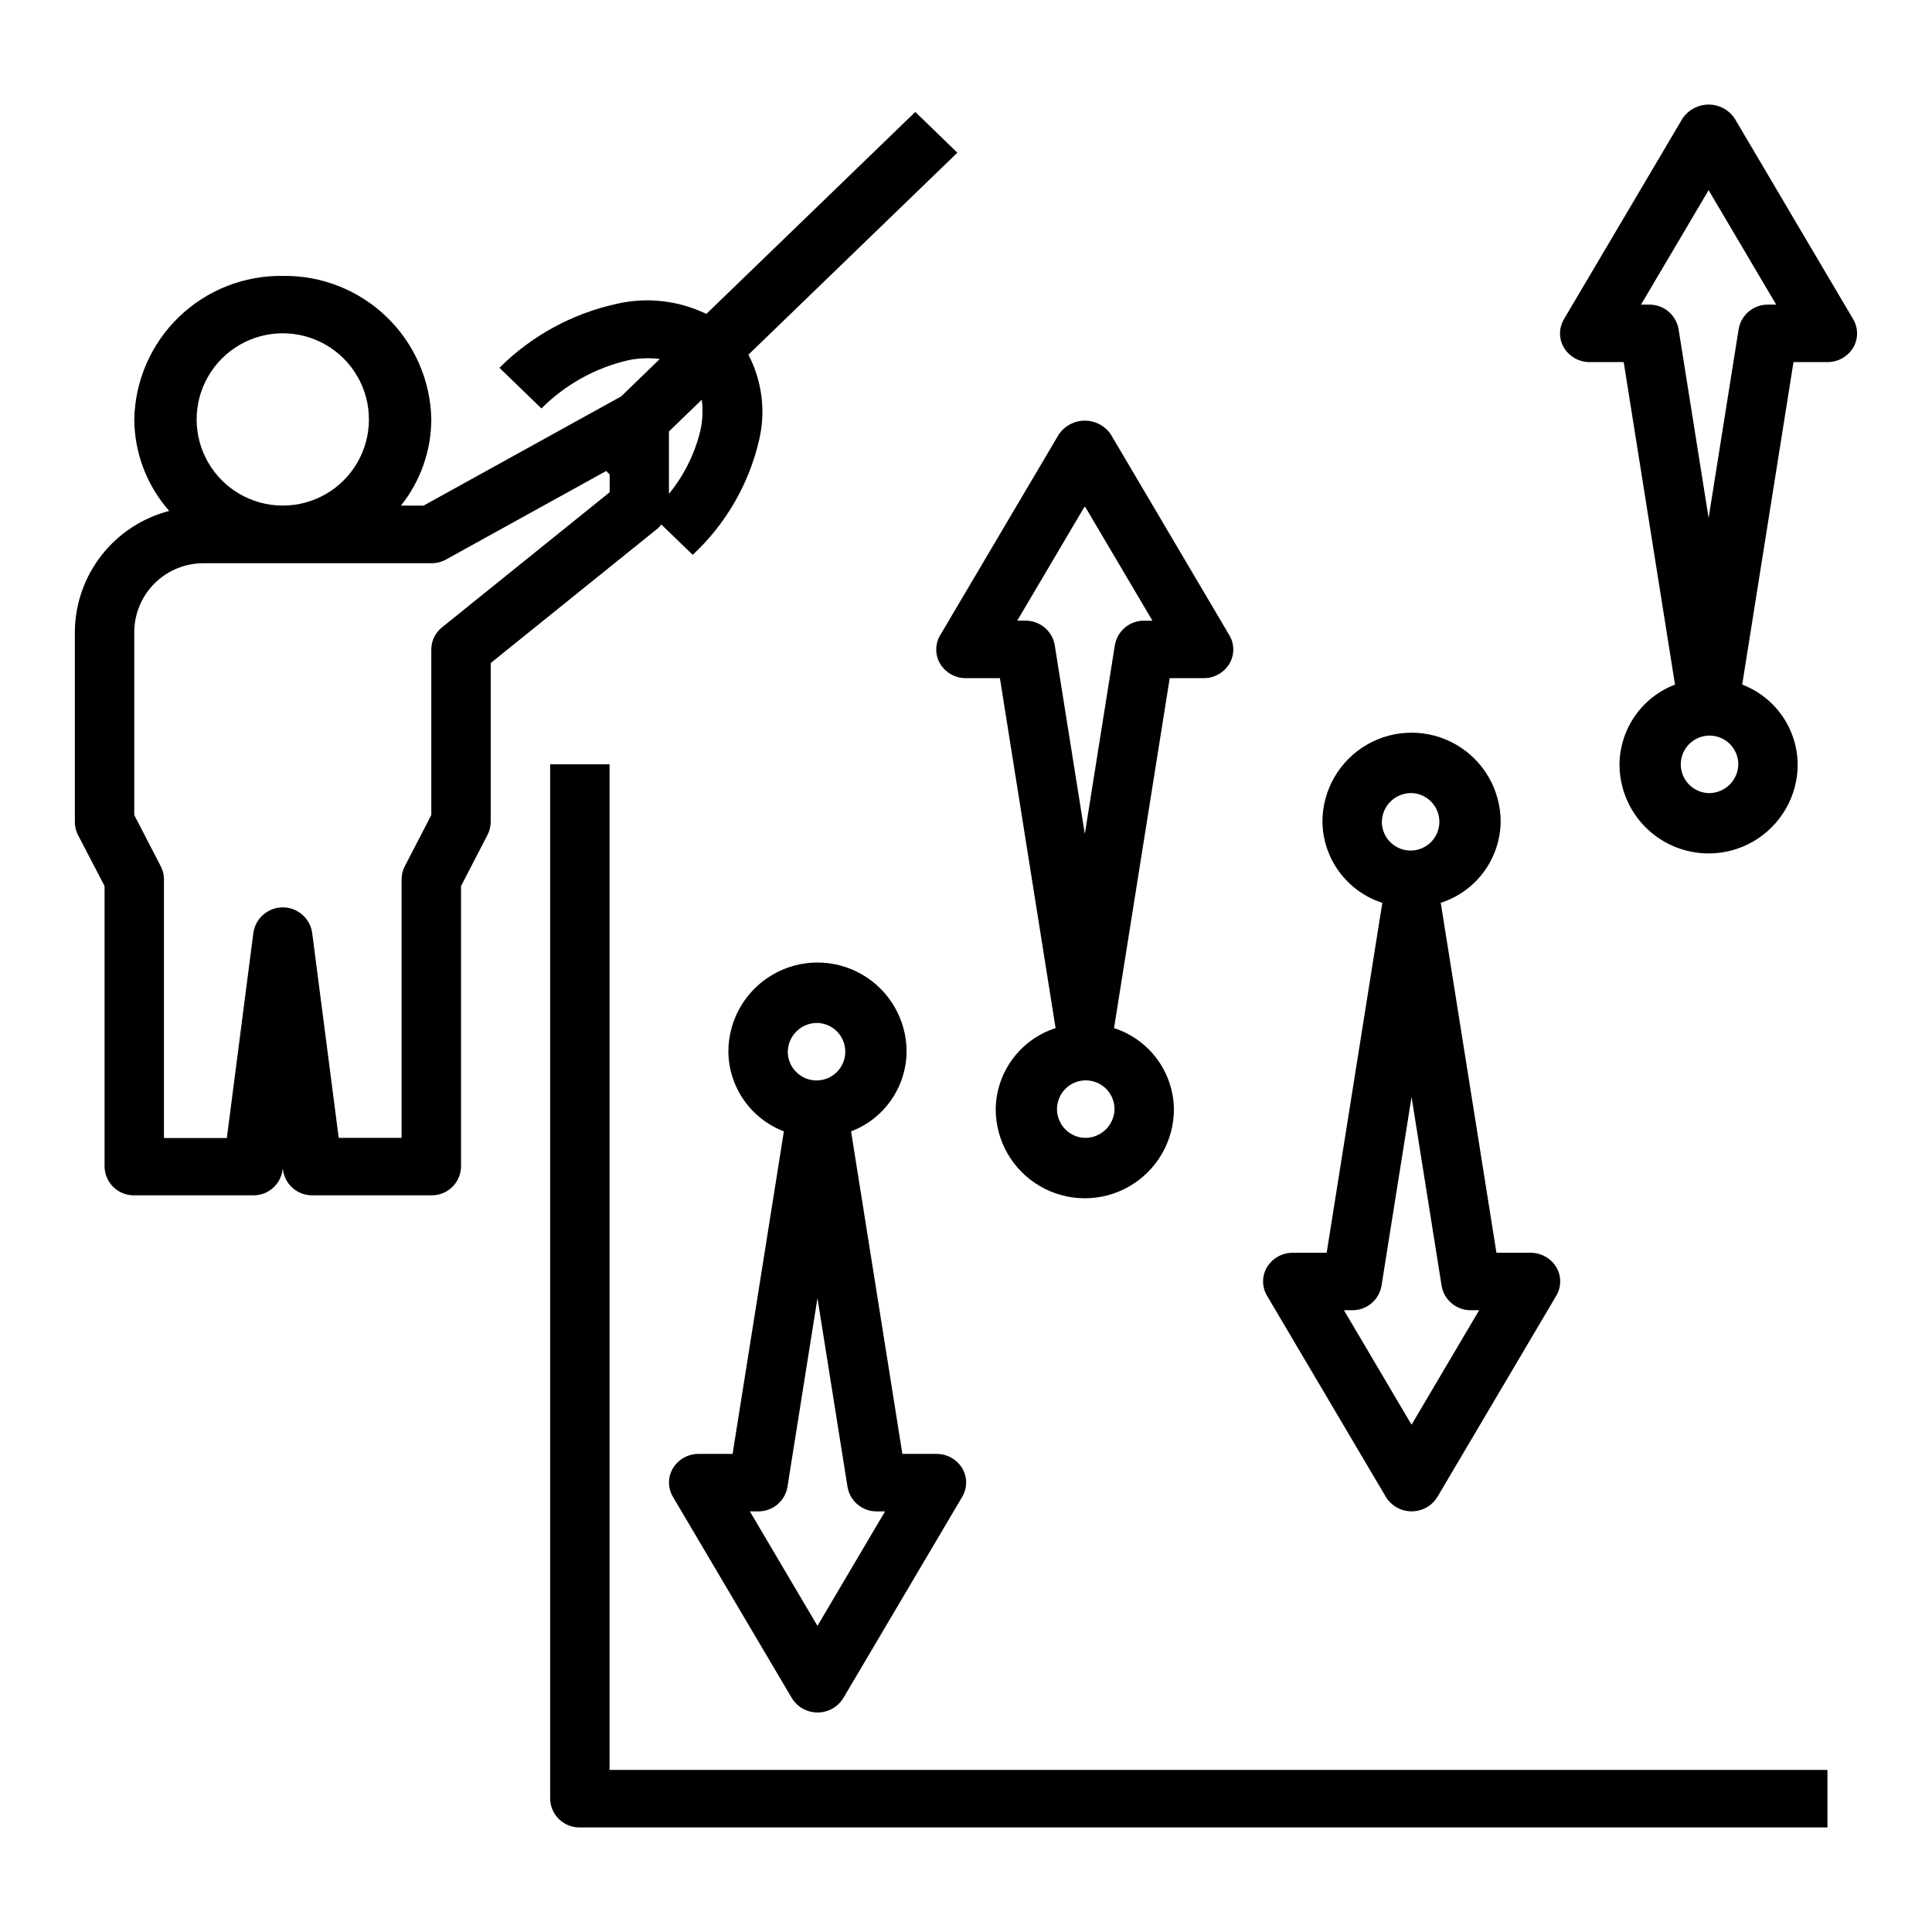
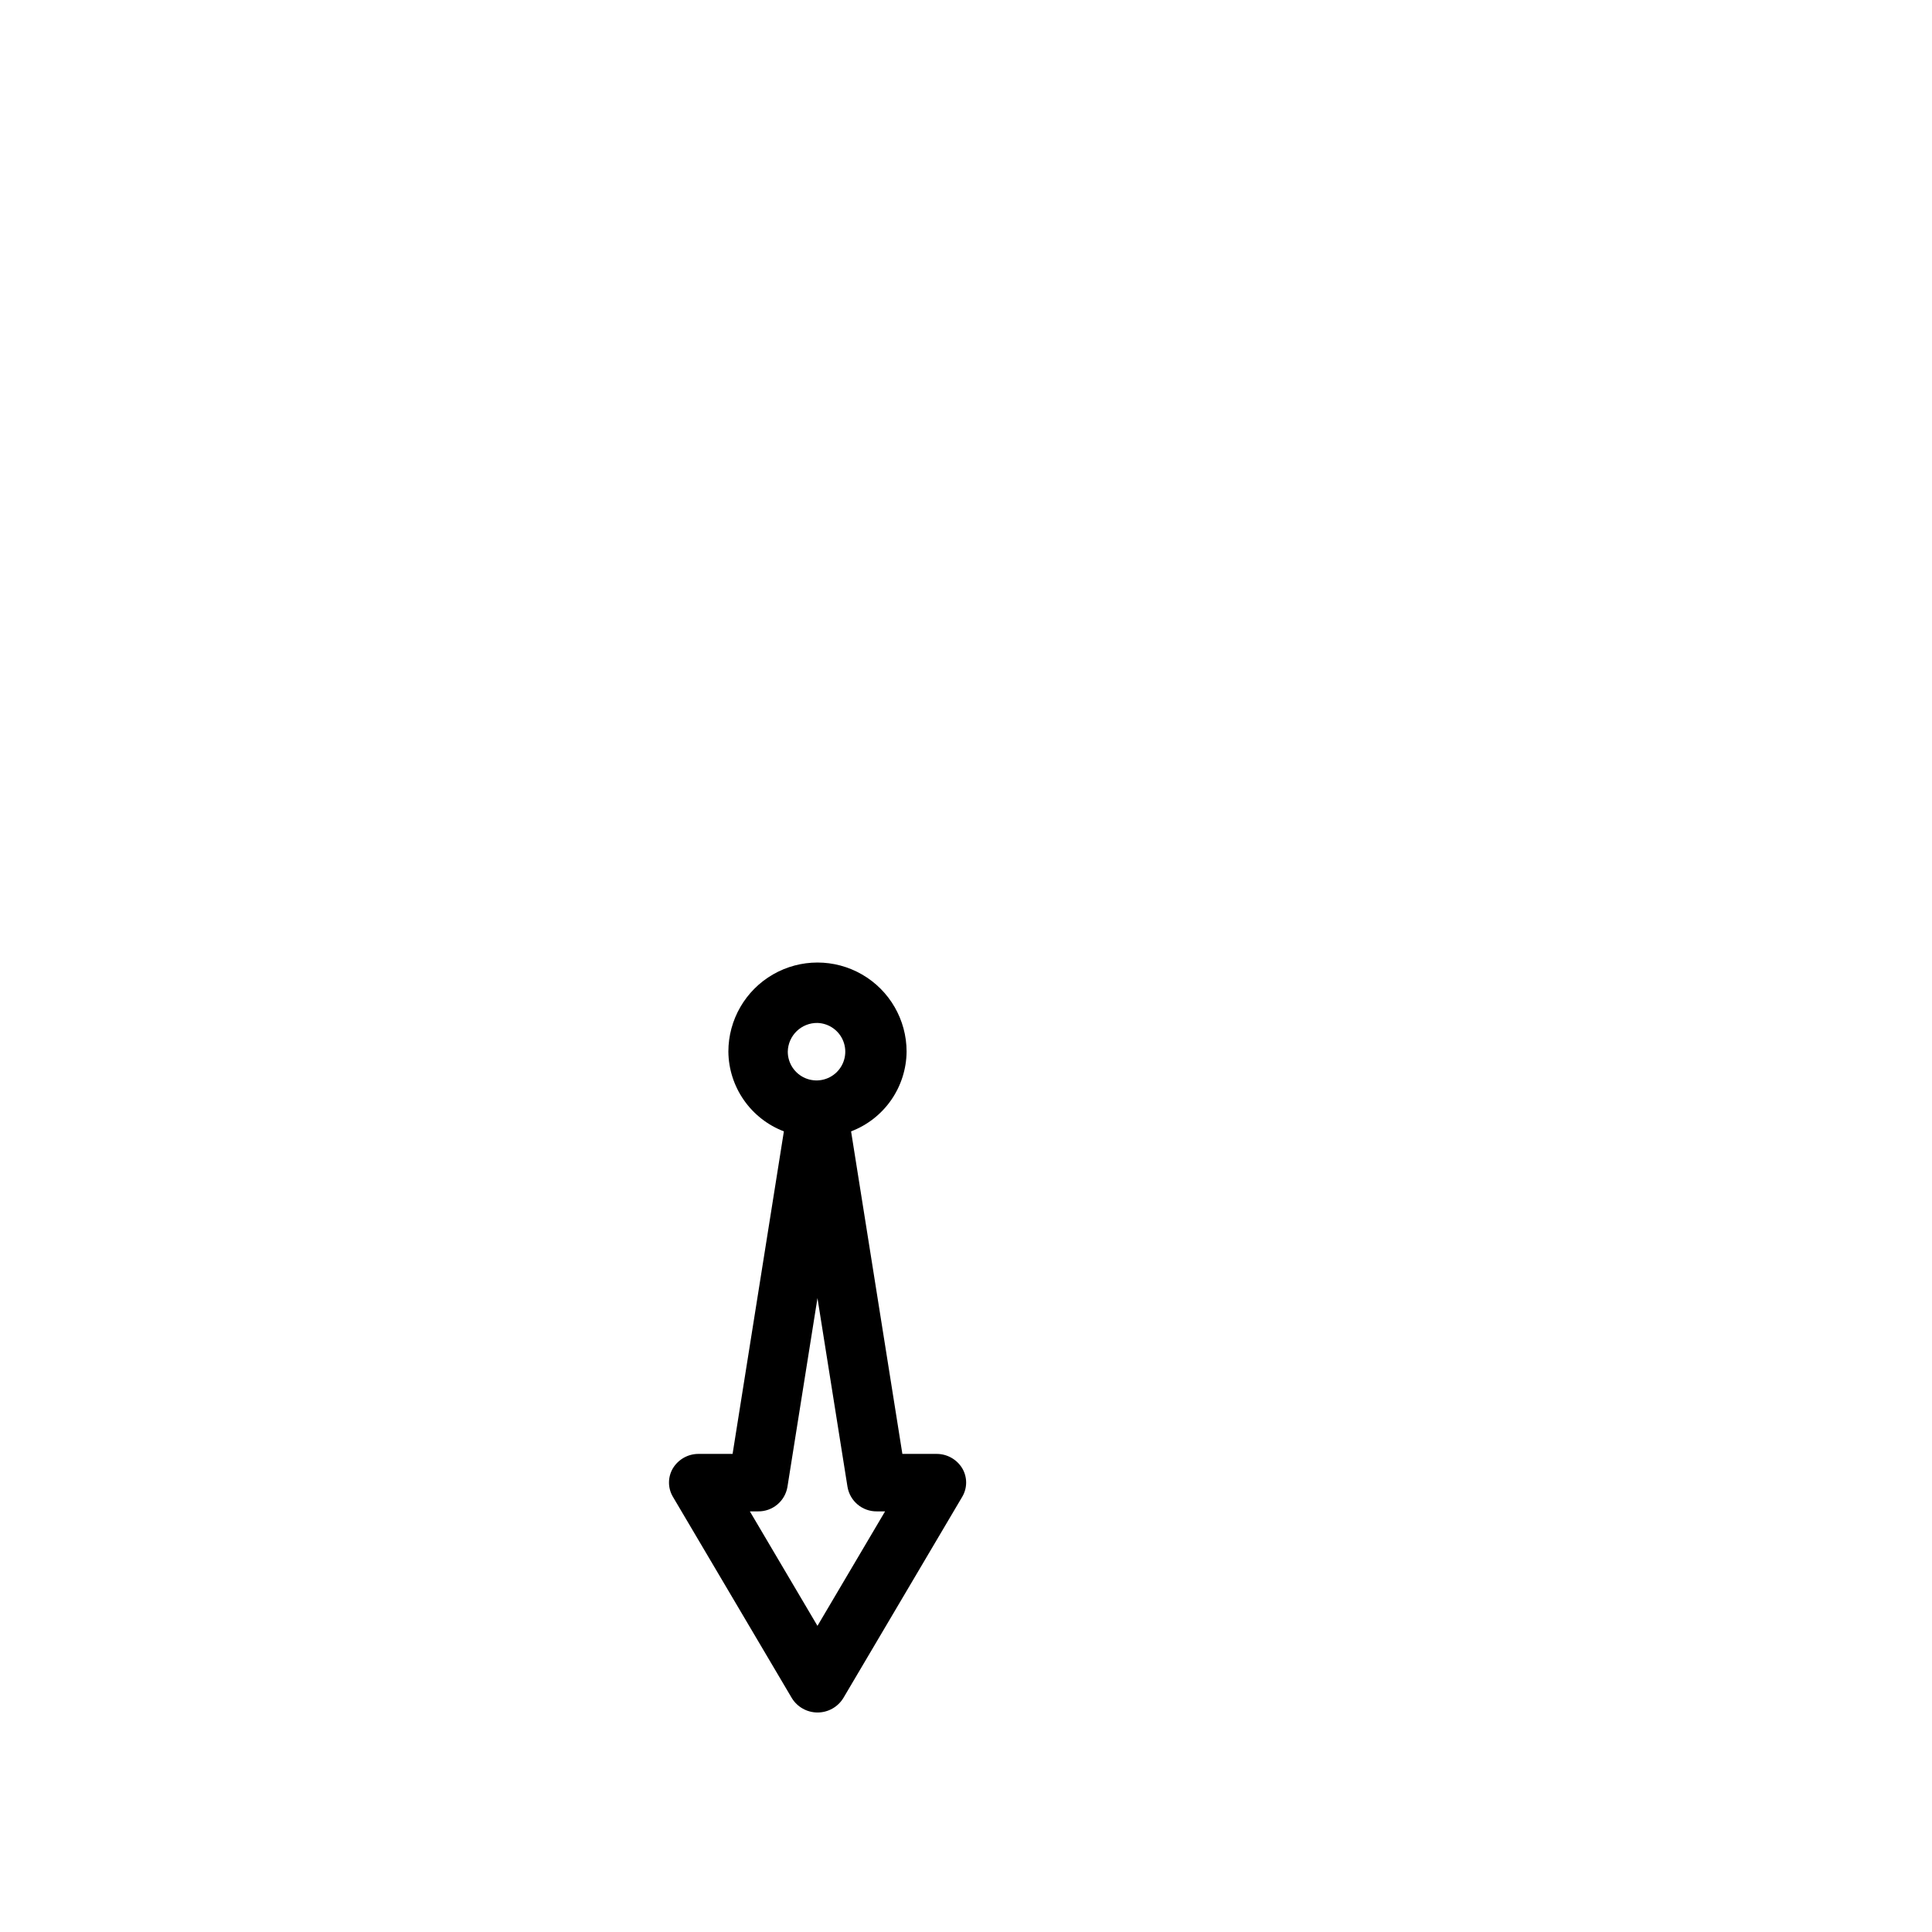
<svg xmlns="http://www.w3.org/2000/svg" fill="#000000" width="800px" height="800px" version="1.1" viewBox="144 144 512 512">
  <g>
-     <path d="m171.71 378.82v74.344c0.031 2.051 0.879 4.008 2.356 5.438 1.477 1.426 3.461 2.207 5.516 2.172h31.488c3.91 0.059 7.25-2.797 7.809-6.668l0.062-0.465 0.062 0.465c0.559 3.871 3.902 6.727 7.809 6.668h31.488c2.055 0.035 4.039-0.746 5.516-2.172 1.477-1.43 2.324-3.387 2.359-5.438v-74.344l7.047-13.617-0.004-0.004c0.543-1.055 0.824-2.223 0.828-3.406v-42.086l44.406-35.785c0.285-0.293 0.547-0.605 0.785-0.938l8.336 8.047c8.699-8.086 14.801-18.57 17.531-30.129 1.891-7.719 0.906-15.859-2.769-22.906l55.371-53.531-11.145-10.801-55.371 53.531h-0.004c-7.359-3.57-15.719-4.519-23.691-2.691-11.789 2.562-22.598 8.449-31.145 16.965l11.133 10.77c6.348-6.352 14.355-10.789 23.105-12.801 2.719-0.543 5.512-0.645 8.266-0.309l-10.234 9.918-52.387 28.953h-5.984c5.176-6.488 8.016-14.539 8.051-22.844-0.191-10.258-4.445-20.02-11.82-27.148-7.379-7.129-17.281-11.043-27.539-10.887-10.258-0.156-20.16 3.758-27.535 10.887-7.379 7.129-11.629 16.891-11.824 27.148 0.059 8.938 3.352 17.551 9.266 24.246-7.082 1.828-13.371 5.938-17.891 11.688-4.519 5.754-7.019 12.832-7.121 20.148v50.555c-0.008 1.18 0.262 2.348 0.789 3.406zm157.94-120.9c-1.465 6.215-4.328 12.012-8.375 16.953v-16.531l8.699-8.414c0.352 2.664 0.242 5.367-0.324 7.992zm-110.71-25.594c8.156 0 15.691 4.352 19.77 11.414 4.078 7.062 4.078 15.766 0 22.828-4.078 7.066-11.613 11.414-19.77 11.414s-15.691-4.348-19.77-11.414c-4.078-7.062-4.078-15.766 0-22.828s11.613-11.414 19.77-11.414zm-39.359 78.91c0.09-4.848 2.094-9.457 5.578-12.828 3.484-3.367 8.16-5.219 13.008-5.144h60.133c1.379 0.008 2.734-0.34 3.938-1.008l42.398-23.434 0.93 0.906v4.723l-44.438 35.809c-1.777 1.418-2.816 3.566-2.828 5.84v43.895l-7.047 13.617 0.004 0.004c-0.543 1.051-0.828 2.223-0.828 3.406v68.527h-16.664l-7.016-54.207c-0.5-3.934-3.844-6.879-7.809-6.879-3.961 0-7.309 2.945-7.809 6.879l-7.016 54.246h-16.664v-68.566c0-1.184-0.281-2.356-0.824-3.406l-7.047-13.621z" />
-     <path d="m438.32 259.03c-1.559-2.234-4.109-3.562-6.832-3.562-2.723 0-5.273 1.328-6.836 3.562l-31.488 53.301c-1.398 2.34-1.398 5.258 0 7.598 1.457 2.375 4.047 3.816 6.836 3.793h8.988l14.719 92.527h0.004c0.02 0.066 0.043 0.133 0.07 0.195-4.57 1.465-8.566 4.324-11.422 8.184-2.856 3.856-4.426 8.512-4.488 13.309 0 8.438 4.5 16.234 11.809 20.453 7.305 4.219 16.309 4.219 23.613 0 7.309-4.219 11.809-12.016 11.809-20.453-0.062-4.797-1.633-9.453-4.488-13.309-2.856-3.859-6.852-6.719-11.422-8.184 0.027-0.062 0.051-0.129 0.074-0.195l14.719-92.527h8.992c2.777 0.016 5.359-1.426 6.809-3.793 1.398-2.34 1.398-5.258 0-7.598zm-6.832 186.52c-3.059-0.102-5.762-2.023-6.859-4.879-1.102-2.852-0.387-6.09 1.812-8.215 2.199-2.129 5.457-2.734 8.273-1.539 2.816 1.195 4.644 3.961 4.644 7.019-0.078 4.273-3.598 7.68-7.871 7.613zm15.742-137.06v-0.004c-3.828-0.043-7.121 2.695-7.777 6.465l-7.965 50.059-7.969-50.027c-0.641-3.781-3.941-6.535-7.777-6.496h-2.172l17.918-30.336 17.918 30.34z" />
    <path d="m329.15 529.3c-2.773-0.02-5.356 1.418-6.809 3.785-1.402 2.344-1.402 5.266 0 7.606l31.488 53.301c1.453 2.383 4.043 3.836 6.832 3.836 2.793 0 5.379-1.453 6.836-3.836l31.488-53.301c1.402-2.34 1.402-5.262 0-7.606-1.461-2.383-4.066-3.82-6.859-3.785h-8.988l-13.594-85.477c4.293-1.633 7.992-4.519 10.617-8.289 2.625-3.769 4.051-8.246 4.094-12.836 0-8.438-4.5-16.234-11.809-20.453-7.305-4.219-16.309-4.219-23.613 0-7.309 4.219-11.809 12.016-11.809 20.453 0.047 4.59 1.477 9.062 4.102 12.828 2.625 3.769 6.32 6.66 10.609 8.297l-13.594 85.477zm31.488-114.21c3.059 0.102 5.762 2.019 6.859 4.875 1.102 2.856 0.387 6.09-1.812 8.219-2.199 2.125-5.457 2.731-8.273 1.535s-4.644-3.957-4.644-7.016c0.078-4.273 3.598-7.68 7.871-7.613zm-15.742 129.44c3.824 0.051 7.121-2.684 7.777-6.453l7.965-50.066 7.965 50.066h0.004c0.656 3.769 3.953 6.504 7.777 6.453h2.172l-17.918 30.34-17.914-30.34z" />
-     <path d="m495.58 476h-8.992c-2.777-0.016-5.359 1.426-6.809 3.793-1.402 2.34-1.402 5.258 0 7.598l31.488 53.301c1.453 2.383 4.043 3.832 6.832 3.832 2.793 0 5.379-1.449 6.832-3.832l31.488-53.301c1.402-2.34 1.402-5.258 0-7.598-1.457-2.383-4.062-3.824-6.856-3.793h-8.988l-14.723-92.535c-0.02-0.066-0.043-0.133-0.07-0.199 4.57-1.461 8.562-4.32 11.418-8.176s4.426-8.508 4.492-13.305c0-8.438-4.5-16.234-11.809-20.453-7.309-4.219-16.309-4.219-23.617 0-7.305 4.219-11.809 12.016-11.809 20.453 0.066 4.797 1.637 9.453 4.492 13.309 2.856 3.856 6.848 6.719 11.418 8.18-0.027 0.066-0.051 0.133-0.07 0.199zm30.465 8.77c0.656 3.769 3.949 6.504 7.777 6.453h2.172l-17.918 30.34-17.918-30.34h2.176c3.824 0.051 7.121-2.684 7.777-6.453l7.965-50.066zm-7.969-130.6c3.059 0.102 5.758 2.019 6.859 4.875s0.387 6.09-1.812 8.219c-2.199 2.125-5.457 2.731-8.273 1.535-2.816-1.195-4.644-3.957-4.644-7.016 0.078-4.273 3.598-7.68 7.871-7.613z" />
-     <path d="m603.63 175.27c-1.559-2.234-4.109-3.562-6.832-3.562-2.723 0-5.273 1.328-6.836 3.562l-31.488 53.301c-1.398 2.336-1.398 5.258 0 7.594 1.457 2.379 4.047 3.82 6.836 3.797h8.988l13.594 85.465c-4.289 1.641-7.984 4.531-10.609 8.301-2.621 3.766-4.051 8.238-4.102 12.828 0 8.438 4.5 16.234 11.809 20.453 7.305 4.219 16.309 4.219 23.613 0 7.309-4.219 11.809-12.016 11.809-20.453-0.047-4.59-1.477-9.062-4.098-12.832-2.625-3.766-6.324-6.66-10.613-8.297l13.594-85.465h8.992c2.777 0.012 5.359-1.426 6.809-3.797 1.398-2.336 1.398-5.258 0-7.594zm-6.832 178.91c-3.059-0.102-5.758-2.019-6.859-4.875-1.102-2.856-0.387-6.09 1.809-8.215 2.199-2.129 5.457-2.734 8.273-1.543 2.816 1.191 4.644 3.953 4.648 7.012-0.074 4.277-3.598 7.688-7.871 7.621zm15.742-129.45c-3.828-0.043-7.121 2.695-7.777 6.465l-7.965 50.066-7.965-50.066h-0.004c-0.656-3.769-3.949-6.508-7.777-6.465h-2.172l17.918-30.336 17.918 30.34z" />
-     <path d="m305.54 346.55h-15.746v274.12c0.035 2.055 0.883 4.008 2.359 5.438 1.477 1.426 3.461 2.211 5.516 2.176h330.62v-15.234h-322.75z" />
  </g>
</svg>